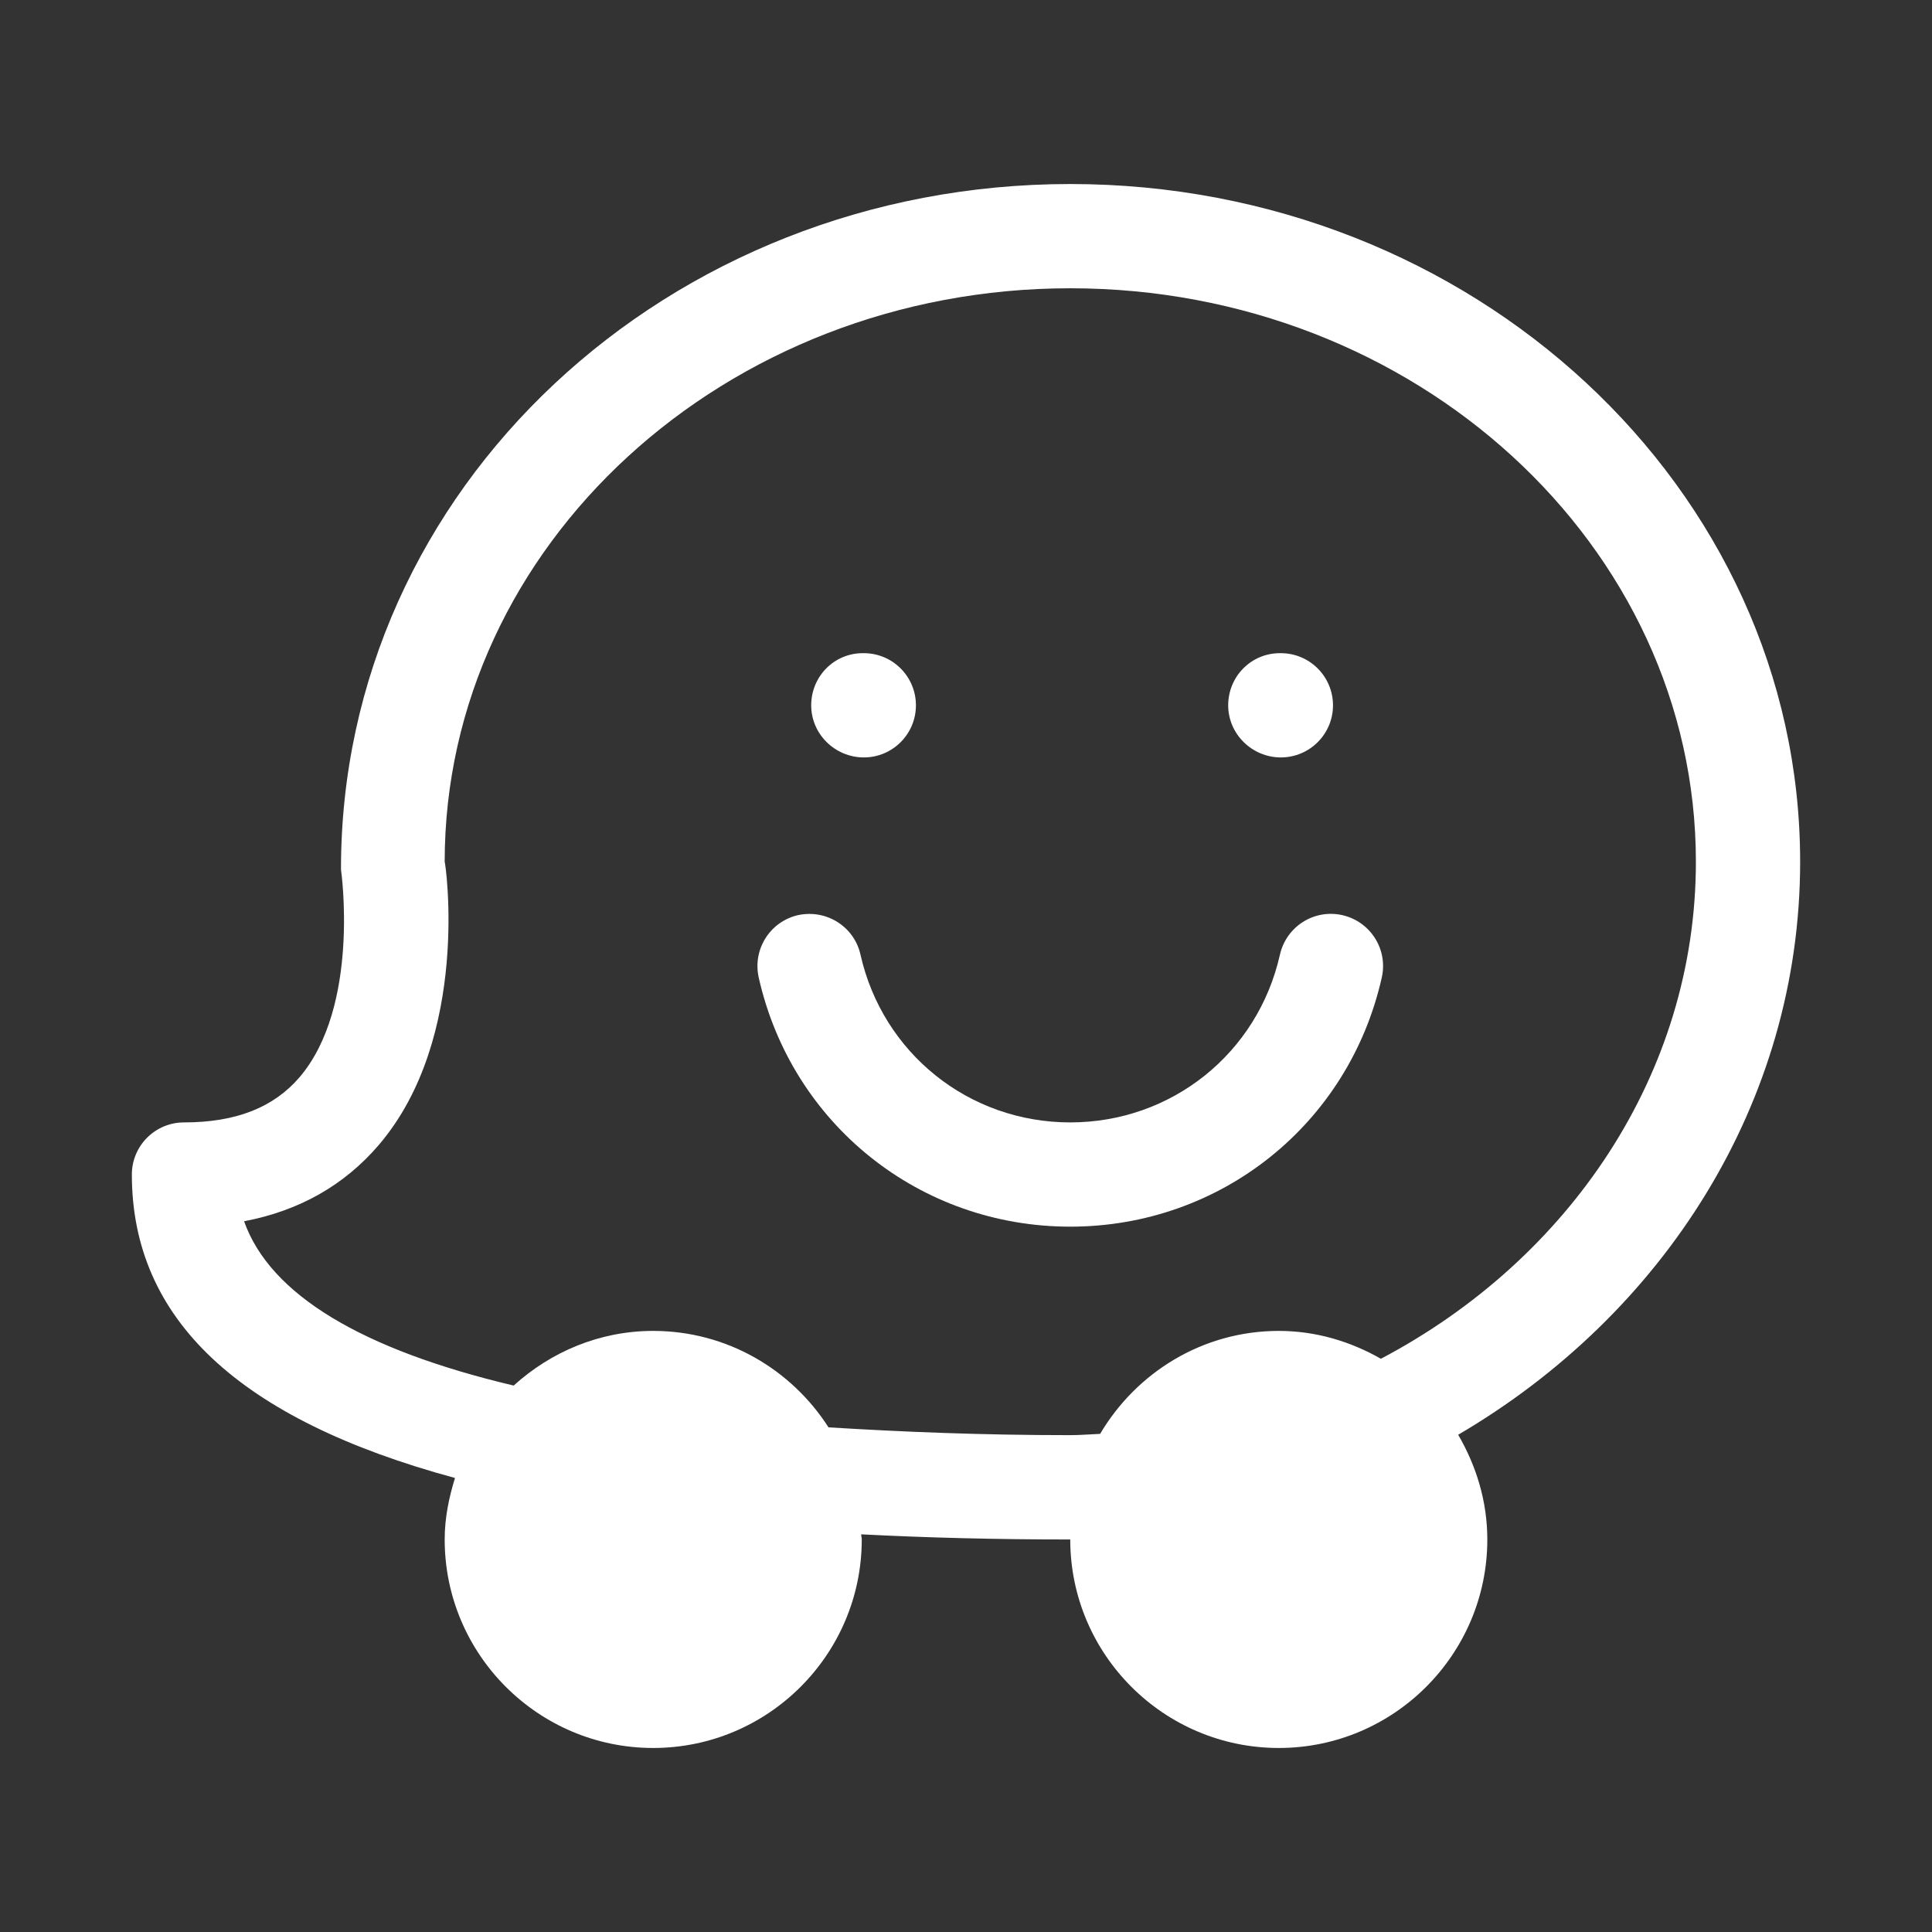
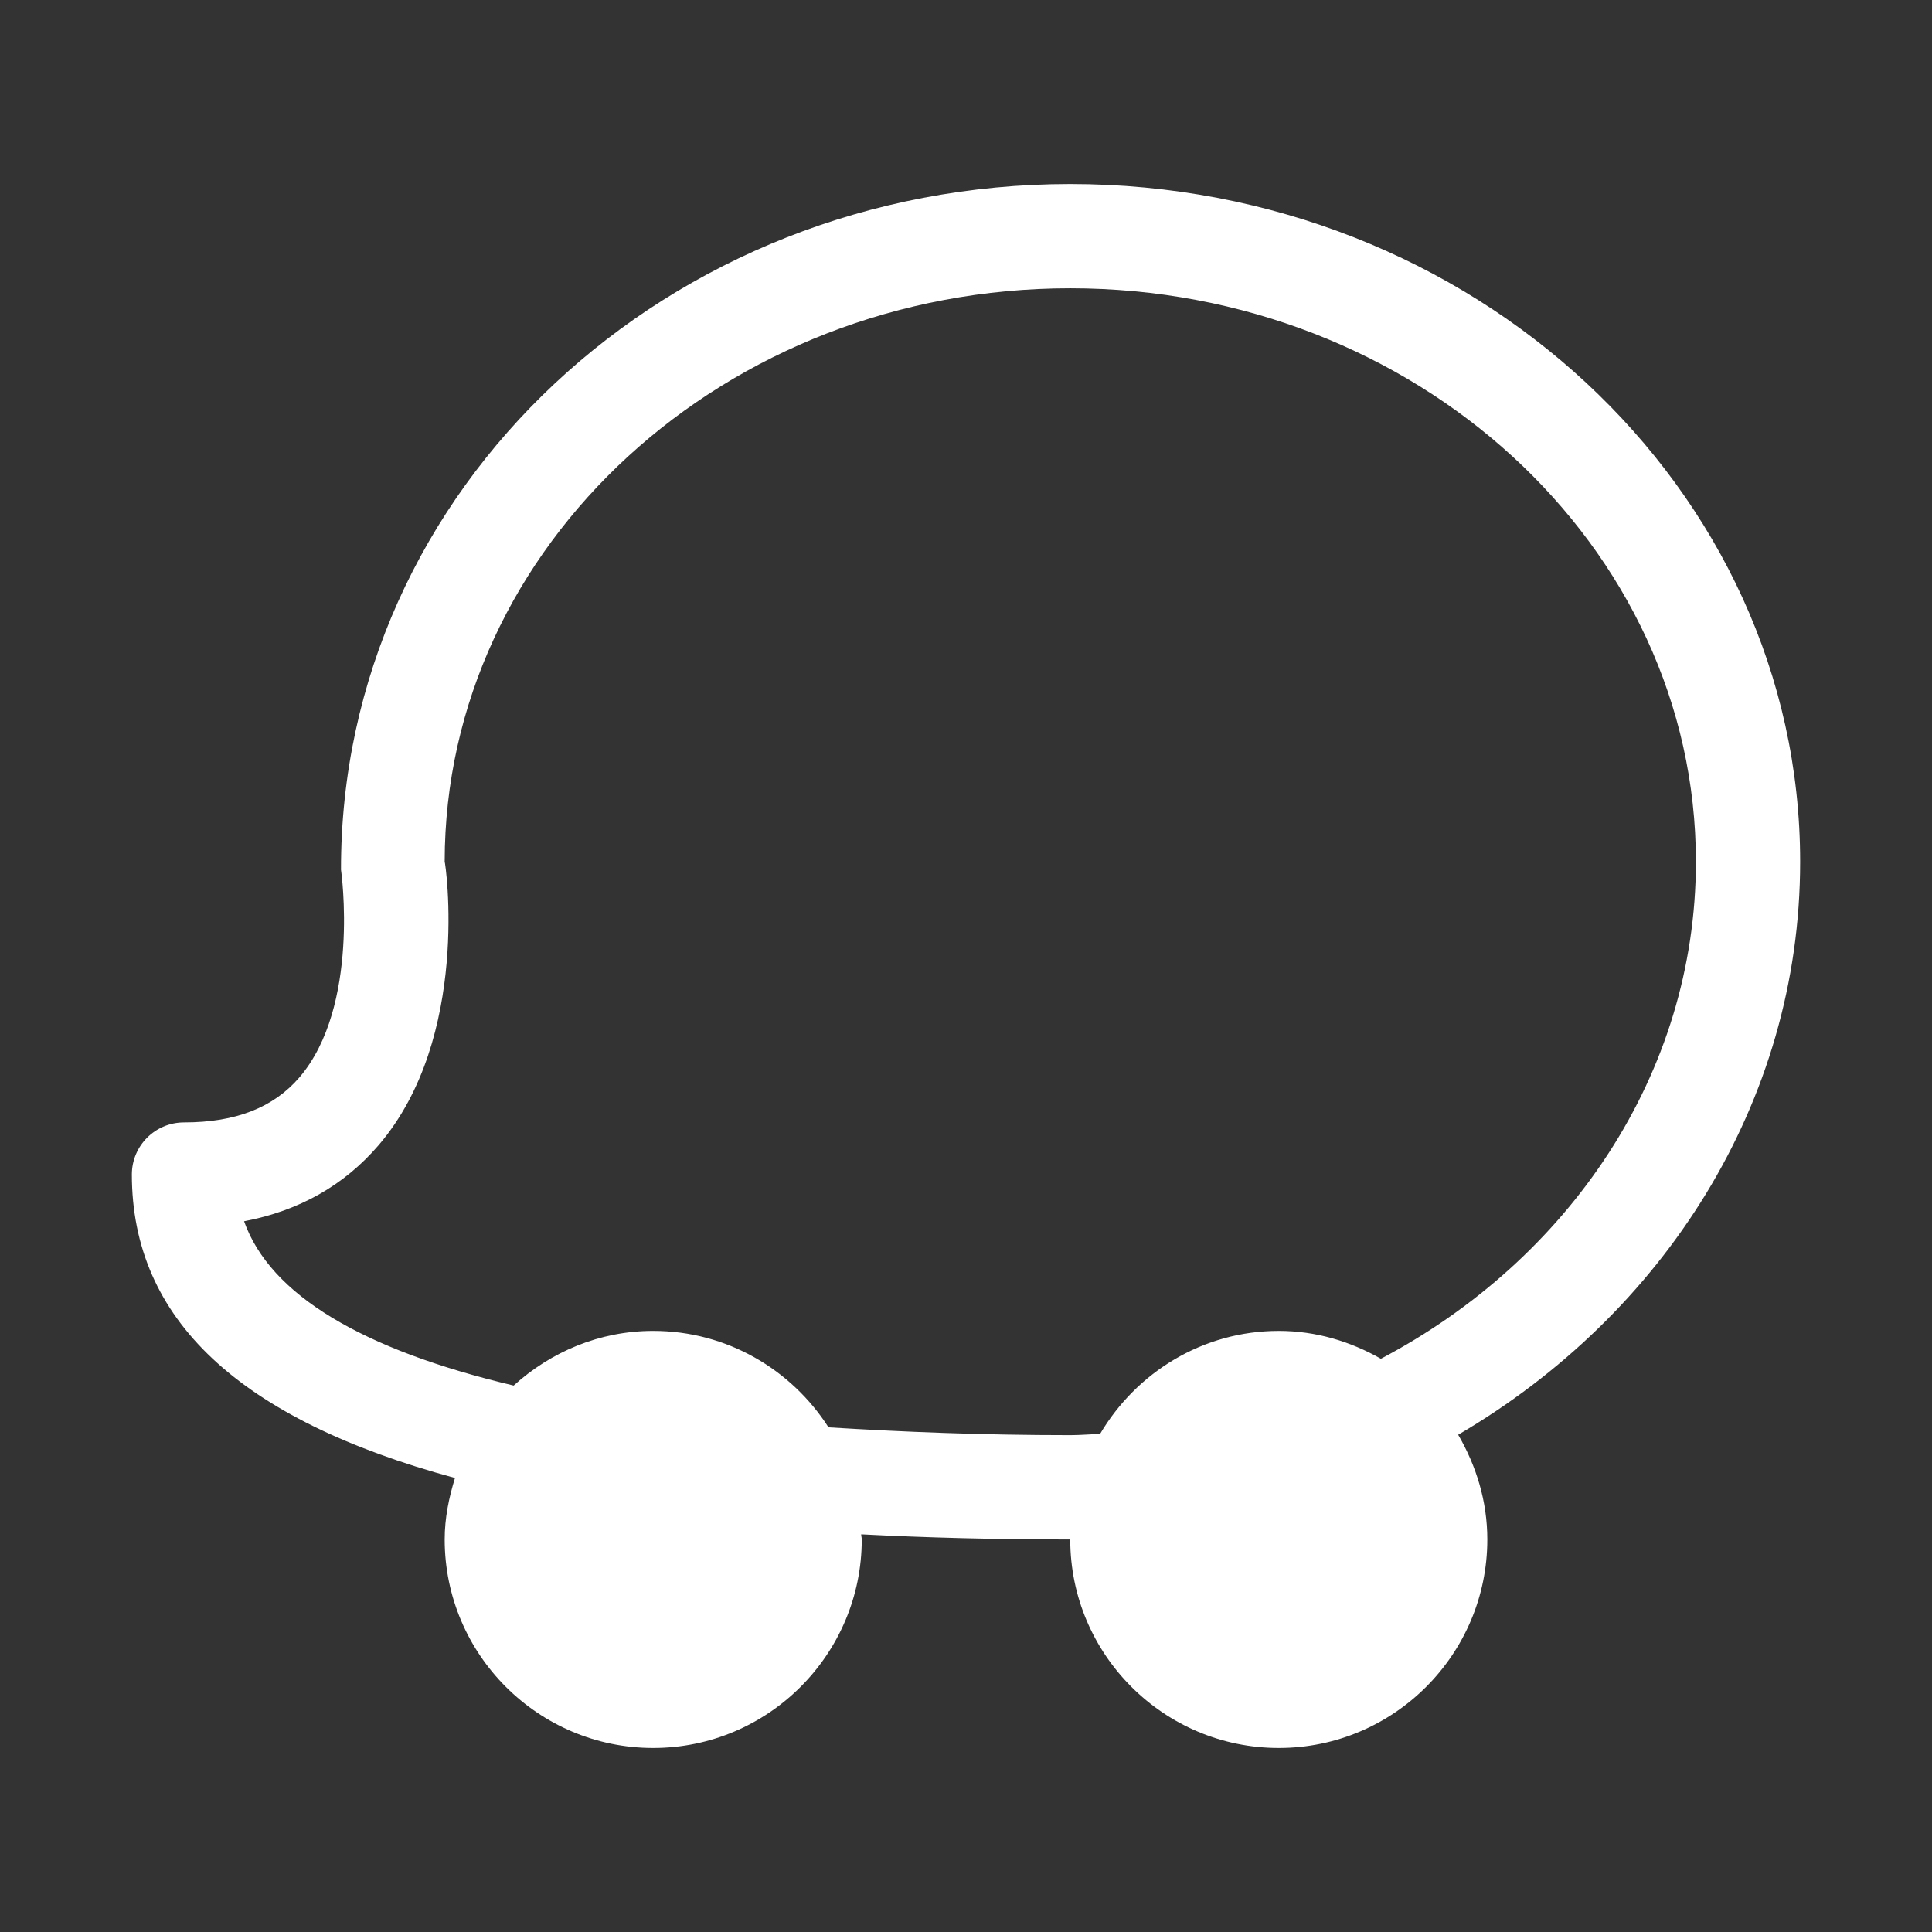
<svg xmlns="http://www.w3.org/2000/svg" width="24" height="24" viewBox="0 0 24 24" fill="none">
  <rect x="0" y="0" width="24" height="24" fill="#333333" stroke="none" />
  <path d="M22.362 10.705C22.362 6.063 18.294 2.286 13.295 2.286C8.296 2.286 4.229 6.063 4.236 10.804C4.239 10.821 4.476 12.499 3.72 13.383C3.397 13.759 2.928 13.943 2.286 13.943C1.928 13.943 1.638 14.233 1.638 14.59C1.638 16.386 2.968 17.633 5.652 18.36C5.577 18.603 5.524 18.856 5.524 19.124C5.524 20.552 6.686 21.714 8.114 21.714C9.543 21.714 10.705 20.552 10.705 19.124C10.705 19.102 10.698 19.082 10.698 19.06C11.511 19.102 12.372 19.124 13.295 19.124C13.295 20.552 14.457 21.714 15.886 21.714C17.314 21.714 18.476 20.552 18.476 19.124C18.476 18.648 18.338 18.208 18.114 17.823C20.661 16.331 22.362 13.702 22.362 10.705ZM17.154 16.879C16.778 16.665 16.349 16.533 15.886 16.533C14.939 16.533 14.117 17.05 13.666 17.812C13.541 17.817 13.42 17.828 13.295 17.828C12.2 17.828 11.218 17.788 10.292 17.731C9.831 17.012 9.029 16.533 8.114 16.533C7.446 16.533 6.841 16.795 6.381 17.212C4.499 16.766 3.356 16.085 3.032 15.171C3.716 15.041 4.275 14.725 4.704 14.225C5.854 12.882 5.532 10.705 5.524 10.705C5.524 6.776 9.009 3.581 13.295 3.581C17.581 3.581 21.067 6.776 21.067 10.705C21.067 13.344 19.488 15.649 17.154 16.879Z" fill="white" />
-   <path d="M10.731 8.114H10.718C10.36 8.114 10.077 8.404 10.077 8.762C10.077 9.119 10.373 9.409 10.731 9.409C11.088 9.409 11.378 9.119 11.378 8.762C11.378 8.404 11.088 8.114 10.731 8.114Z" fill="white" />
-   <path d="M15.911 8.114H15.899C15.541 8.114 15.257 8.404 15.257 8.762C15.257 9.119 15.554 9.409 15.911 9.409C16.269 9.409 16.559 9.119 16.559 8.762C16.559 8.404 16.269 8.114 15.911 8.114Z" fill="white" />
-   <path d="M16.674 11.368C16.323 11.29 15.98 11.509 15.9 11.858C15.625 13.085 14.554 13.943 13.295 13.943C12.037 13.943 10.965 13.085 10.689 11.858C10.61 11.508 10.264 11.293 9.914 11.368C9.566 11.447 9.347 11.793 9.425 12.143C9.835 13.966 11.427 15.238 13.295 15.238C15.164 15.238 16.756 13.965 17.165 12.143C17.244 11.793 17.024 11.447 16.674 11.368Z" fill="white" />
</svg>